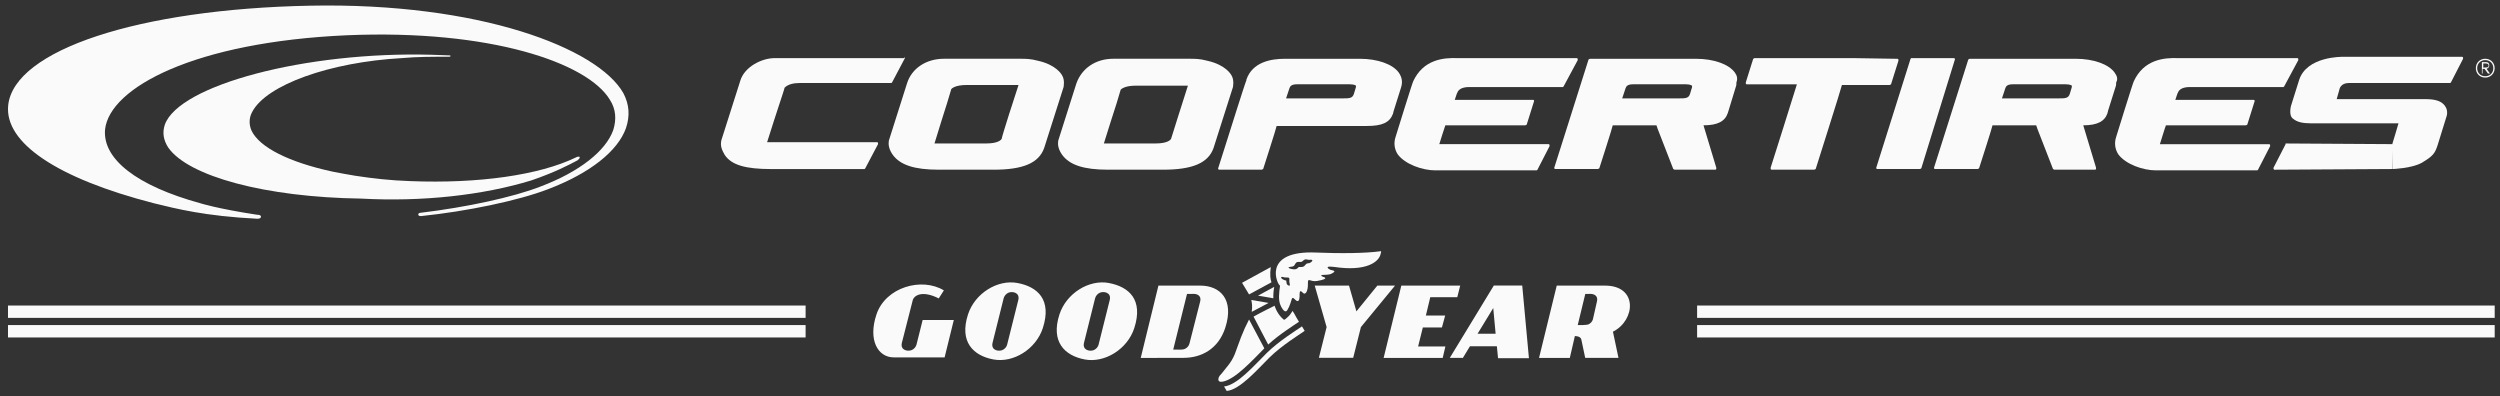
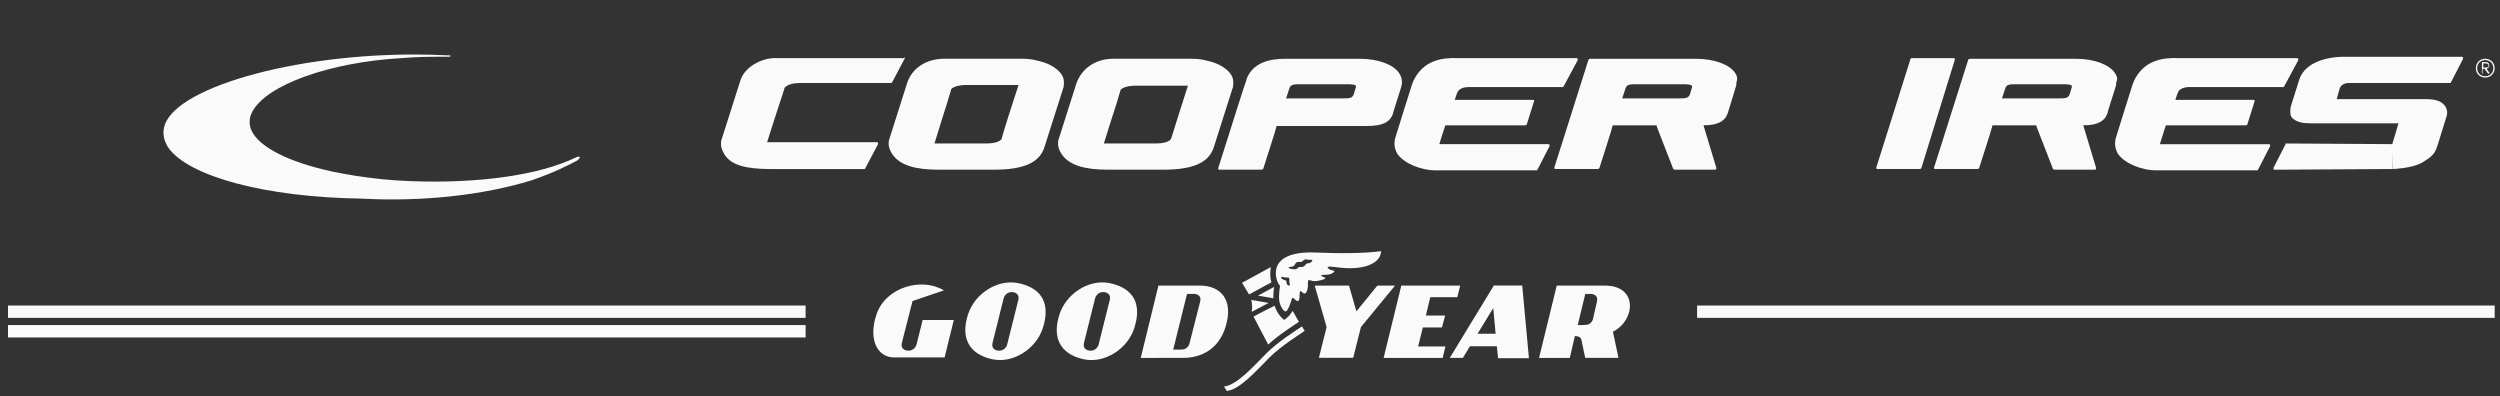
<svg xmlns="http://www.w3.org/2000/svg" width="227" height="36" viewBox="0 0 227 36" fill="none">
  <rect x="0" y="0" width="227" height="36" fill="#333333" stroke="none" />
  <g clip-path="url(#clip0_2962_803)">
-     <path d="M92.394 25.697C90.578 25.354 88.519 26.632 87.897 28.544C87.082 31.049 88.379 32.293 90.192 32.636C92.008 32.982 94.071 31.701 94.689 29.788C95.525 27.207 94.21 26.039 92.394 25.697ZM91.449 31.299C91.386 31.512 91.233 31.688 91.03 31.781C90.681 31.938 89.963 31.821 90.122 31.133L91.137 27.064C91.203 26.851 91.356 26.675 91.556 26.582C91.905 26.425 92.624 26.545 92.464 27.234L91.446 31.299H91.449ZM83.778 29.05L83.216 31.299C83.153 31.512 83 31.688 82.797 31.781C82.444 31.938 81.729 31.821 81.889 31.133L82.857 27.337C82.94 26.828 83.715 26.322 85.239 27.097L85.704 26.366C83.689 25.148 80.415 26.073 79.584 28.548C78.795 30.9 79.73 32.447 81.147 32.45H85.771L86.606 29.053H83.742M100.697 25.697C98.881 25.354 96.822 26.632 96.2 28.544C95.385 31.049 96.679 32.293 98.495 32.639C100.311 32.982 102.374 31.705 102.993 29.792C103.828 27.21 102.514 26.043 100.697 25.7V25.697ZM99.753 31.299C99.689 31.512 99.536 31.688 99.333 31.781C98.984 31.938 98.266 31.821 98.425 31.133L99.44 27.064C99.506 26.851 99.659 26.675 99.859 26.582C100.208 26.425 100.927 26.542 100.767 27.23L99.749 31.299H99.753ZM107.457 32.493C109.114 32.493 110.634 31.671 111.256 29.759C112.091 27.174 110.777 25.923 108.961 25.933H105.185L103.578 32.5L107.46 32.493H107.457ZM107.111 31.748L106.529 31.741L107.78 26.692L108.362 26.685C108.708 26.675 109.097 26.855 108.981 27.354L107.996 31.222C107.933 31.428 107.78 31.595 107.583 31.681C107.434 31.738 107.271 31.758 107.111 31.744M142.992 30.517C142.992 30.517 143.514 30.49 143.587 30.836L143.936 32.493H146.957L146.455 30.118C148.497 29.1 148.763 25.92 145.709 25.933H141.352L139.745 32.5H142.539M142.536 32.493L143.943 26.692L144.389 26.685C144.735 26.675 145.124 26.855 145.007 27.354L144.635 29C144.572 29.206 144.419 29.373 144.219 29.459C144.093 29.516 143.417 29.526 143.251 29.519M125.065 25.93L123.162 28.272L122.49 25.93H119.376L120.457 29.699L119.755 32.49H122.869L123.571 29.699L126.671 25.93H125.061M127.24 25.933H132.586L132.32 26.988H129.868L129.469 28.651H131.222L130.926 29.735H129.193L128.764 31.462H131.242L130.996 32.5H125.633L127.24 25.933ZM138.215 25.926H135.64L131.641 32.496H132.806L132.812 32.526L133.471 31.442H135.916L136.022 32.523H138.827L138.218 25.926H138.215ZM134.163 30.304L134.156 30.317V30.304H134.163L135.587 27.969L135.803 30.304H134.159H134.163Z" fill="#FAFAFA" />
+     <path d="M92.394 25.697C90.578 25.354 88.519 26.632 87.897 28.544C87.082 31.049 88.379 32.293 90.192 32.636C92.008 32.982 94.071 31.701 94.689 29.788C95.525 27.207 94.21 26.039 92.394 25.697ZM91.449 31.299C91.386 31.512 91.233 31.688 91.03 31.781C90.681 31.938 89.963 31.821 90.122 31.133L91.137 27.064C91.203 26.851 91.356 26.675 91.556 26.582C91.905 26.425 92.624 26.545 92.464 27.234L91.446 31.299H91.449ZM83.778 29.05L83.216 31.299C83.153 31.512 83 31.688 82.797 31.781C82.444 31.938 81.729 31.821 81.889 31.133L82.857 27.337L85.704 26.366C83.689 25.148 80.415 26.073 79.584 28.548C78.795 30.9 79.73 32.447 81.147 32.45H85.771L86.606 29.053H83.742M100.697 25.697C98.881 25.354 96.822 26.632 96.2 28.544C95.385 31.049 96.679 32.293 98.495 32.639C100.311 32.982 102.374 31.705 102.993 29.792C103.828 27.21 102.514 26.043 100.697 25.7V25.697ZM99.753 31.299C99.689 31.512 99.536 31.688 99.333 31.781C98.984 31.938 98.266 31.821 98.425 31.133L99.44 27.064C99.506 26.851 99.659 26.675 99.859 26.582C100.208 26.425 100.927 26.542 100.767 27.23L99.749 31.299H99.753ZM107.457 32.493C109.114 32.493 110.634 31.671 111.256 29.759C112.091 27.174 110.777 25.923 108.961 25.933H105.185L103.578 32.5L107.46 32.493H107.457ZM107.111 31.748L106.529 31.741L107.78 26.692L108.362 26.685C108.708 26.675 109.097 26.855 108.981 27.354L107.996 31.222C107.933 31.428 107.78 31.595 107.583 31.681C107.434 31.738 107.271 31.758 107.111 31.744M142.992 30.517C142.992 30.517 143.514 30.49 143.587 30.836L143.936 32.493H146.957L146.455 30.118C148.497 29.1 148.763 25.92 145.709 25.933H141.352L139.745 32.5H142.539M142.536 32.493L143.943 26.692L144.389 26.685C144.735 26.675 145.124 26.855 145.007 27.354L144.635 29C144.572 29.206 144.419 29.373 144.219 29.459C144.093 29.516 143.417 29.526 143.251 29.519M125.065 25.93L123.162 28.272L122.49 25.93H119.376L120.457 29.699L119.755 32.49H122.869L123.571 29.699L126.671 25.93H125.061M127.24 25.933H132.586L132.32 26.988H129.868L129.469 28.651H131.222L130.926 29.735H129.193L128.764 31.462H131.242L130.996 32.5H125.633L127.24 25.933ZM138.215 25.926H135.64L131.641 32.496H132.806L132.812 32.526L133.471 31.442H135.916L136.022 32.523H138.827L138.218 25.926H138.215ZM134.163 30.304L134.156 30.317V30.304H134.163L135.587 27.969L135.803 30.304H134.159H134.163Z" fill="#FAFAFA" />
    <path d="M225.661 6.13C225.784 6.13 225.967 6.13 225.967 5.947C225.967 5.824 225.844 5.764 225.724 5.764H225.481V6.13H225.664H225.661ZM225.478 6.679H225.355V5.641H225.72C225.963 5.641 226.027 5.764 226.027 5.947C226.027 6.13 225.903 6.19 225.784 6.253L226.09 6.679H225.907L225.601 6.253H225.418V6.679H225.478ZM226.392 6.19C226.392 5.764 226.086 5.458 225.661 5.458C225.235 5.458 224.929 5.764 224.929 6.19C224.929 6.616 225.235 6.922 225.661 6.922C226.086 6.922 226.392 6.616 226.392 6.19ZM226.516 6.19C226.516 6.679 226.15 7.045 225.661 7.045C225.172 7.045 224.806 6.679 224.806 6.19C224.806 5.701 225.172 5.335 225.661 5.335C226.15 5.335 226.516 5.701 226.516 6.19Z" fill="#FAFAFA" />
-     <path d="M168.47 5.277H159.316L159.192 5.337L158.521 7.472V7.596L158.58 7.655H163.158C163.098 7.898 160.776 15.223 160.776 15.223V15.347L160.836 15.406H164.741L164.864 15.347C164.864 15.347 167.246 7.838 167.246 7.719H171.581L171.704 7.659L172.376 5.523V5.4L172.316 5.34L168.47 5.28" fill="#FAFAFA" />
    <path d="M82.105 5.278H70.326C69.165 5.278 67.578 6.073 67.212 7.353L65.502 12.726C65.379 13.275 65.562 13.641 65.808 14.07C66.417 14.985 67.701 15.351 70.02 15.351H78.503L78.562 15.291L79.723 13.092V12.969L79.664 12.909H69.654C69.714 12.666 70.875 9.123 70.875 9.123C70.875 9.123 71.241 8.025 71.241 7.962C71.547 7.656 72.036 7.536 72.644 7.536H80.944L81.004 7.476L82.165 5.278V5.155L82.105 5.278Z" fill="#FAFAFA" />
    <path d="M90.956 12.6C90.896 12.723 90.59 13.026 89.552 13.026H84.852C84.912 12.783 86.013 9.304 86.013 9.304L86.379 8.083C86.439 8.023 86.745 7.717 87.782 7.717H92.483C92.177 8.632 90.956 12.417 90.956 12.6ZM96.448 6.862C96.388 6.739 95.899 5.884 94.249 5.518C93.577 5.335 93.151 5.335 92.603 5.335H85.707C84.12 5.335 82.776 6.19 82.35 7.594L80.703 12.783V12.843C80.644 13.209 80.763 13.638 81.069 14.064C81.741 14.979 83.022 15.408 85.221 15.408H90.227C92.912 15.408 94.316 14.799 94.805 13.455L96.575 7.9C96.575 7.84 96.698 7.291 96.451 6.862" fill="#FAFAFA" />
    <path d="M123.122 7.9L122.939 8.508C122.816 8.934 122.513 8.934 121.901 8.934H116.775L117.018 8.202L117.078 8.019C117.138 7.837 117.261 7.654 117.75 7.654H122.57C122.996 7.654 123.119 7.777 123.119 7.777V7.9M127.027 6.619C126.479 5.824 125.075 5.338 123.488 5.338H116.652C115.371 5.338 113.721 5.644 113.172 7.231V7.291C113.049 7.534 111.462 12.6 111.402 12.783L110.607 15.285V15.345L110.667 15.405H114.573L114.696 15.345C114.696 15.345 115.917 11.559 115.917 11.439H124.097C125.501 11.439 126.173 11.133 126.479 10.341L126.538 10.099L127.21 7.963C127.393 7.414 127.27 6.985 127.027 6.619Z" fill="#FAFAFA" />
    <path d="M128.31 7.412C128.25 7.472 126.783 12.232 126.723 12.418C126.54 12.967 126.6 13.516 126.906 14.005C127.578 14.92 129.165 15.469 130.323 15.469H139.541L139.601 15.409L140.698 13.273V13.15L140.638 13.09H130.689C130.748 12.907 131.178 11.504 131.237 11.38H138.499L138.623 11.321L139.294 9.185V9.125L139.235 9.065H132.092L132.275 8.516L132.335 8.393C132.518 7.904 133.25 7.904 133.433 7.904H141.916L141.976 7.844L143.256 5.463V5.339L143.197 5.28H132.392C131.048 5.22 129.218 5.403 128.303 7.415" fill="#FAFAFA" />
    <path d="M173.538 5.277L173.478 5.337L170.364 15.227V15.287L170.424 15.347H174.333L174.453 15.287L177.506 5.4V5.337L177.443 5.277H173.538Z" fill="#FAFAFA" />
    <path d="M106.336 12.6C106.276 12.723 105.97 13.026 104.932 13.026H100.232C100.291 12.783 101.393 9.364 101.393 9.364L101.758 8.143C101.818 8.083 102.124 7.777 103.162 7.777H107.863C107.557 8.692 106.399 12.414 106.336 12.597M111.828 6.862C111.768 6.739 111.279 5.884 109.629 5.518C108.957 5.335 108.531 5.335 107.982 5.335H101.086C99.5 5.335 98.219 6.19 97.73 7.594L96.083 12.783V12.843C96.023 13.209 96.143 13.638 96.449 14.064C97.121 14.979 98.402 15.408 100.601 15.408H105.607C108.292 15.408 109.696 14.799 110.185 13.455L111.954 7.9C111.954 7.84 112.078 7.291 111.831 6.862" fill="#FAFAFA" />
    <path d="M153.643 7.9L153.46 8.508C153.337 8.934 153.034 8.934 152.422 8.934H147.295L147.538 8.202L147.598 8.019C147.658 7.837 147.781 7.654 148.27 7.654H153.09C153.516 7.654 153.579 7.777 153.639 7.777V7.9M157.548 6.619C156.999 5.824 155.595 5.338 154.008 5.338H144.365L144.242 5.398L141.923 12.723L141.128 15.225V15.285L141.188 15.345H145.093L145.216 15.285C145.216 15.285 146.437 11.499 146.437 11.379H150.406C150.466 11.622 150.832 12.477 151.933 15.348L152.056 15.408H155.778L155.838 15.348V15.225C155.838 15.225 154.74 11.562 154.677 11.379C155.958 11.379 156.63 11.013 156.876 10.282L156.936 10.099L157.608 7.9C157.668 7.777 157.668 7.594 157.668 7.474C157.791 7.168 157.728 6.865 157.545 6.619" fill="#FAFAFA" />
    <path d="M188.124 7.9L187.941 8.509C187.818 8.934 187.515 8.934 186.903 8.934H181.777C181.837 8.751 182.02 8.203 182.02 8.203L182.08 8.02C182.139 7.837 182.263 7.654 182.752 7.654H187.572C187.998 7.654 188.121 7.777 188.121 7.777V7.9M192.029 6.619C191.481 5.824 190.077 5.338 188.49 5.338H178.846L178.723 5.398L176.404 12.723L175.609 15.225V15.285L175.669 15.345H179.575L179.698 15.285C179.698 15.285 180.919 11.499 180.919 11.379H184.887C184.947 11.622 185.313 12.477 186.414 15.348L186.537 15.408H190.26L190.32 15.348V15.225C190.32 15.225 189.222 11.562 189.159 11.379C190.439 11.379 191.111 11.014 191.357 10.282L191.417 10.039L192.089 7.903C192.149 7.78 192.149 7.597 192.149 7.477C192.332 7.171 192.209 6.869 192.026 6.622" fill="#FAFAFA" />
    <path d="M193.739 7.412C193.679 7.472 192.212 12.232 192.152 12.418C191.969 12.967 192.029 13.516 192.335 14.005C193.007 14.92 194.594 15.469 195.751 15.469H204.969L205.029 15.409L206.127 13.273V13.15L206.067 13.091H196.117C196.177 12.908 196.606 11.504 196.666 11.381H203.928L204.051 11.321L204.723 9.185V9.125L204.663 9.065H197.521C197.581 8.882 197.704 8.516 197.704 8.516L197.764 8.393C197.947 7.904 198.679 7.904 198.862 7.904H207.345L207.404 7.844L208.685 5.463V5.34L208.625 5.28H197.821C196.477 5.22 194.647 5.403 193.732 7.415" fill="#FAFAFA" />
    <path d="M217.238 15.347L206.496 15.41L206.437 15.347V15.227L207.534 13.088V13.028L217.298 13.088" fill="#FAFAFA" />
    <path d="M217.238 15.348C217.298 15.348 218.948 15.288 219.862 14.799C220.9 14.19 221.083 13.944 221.326 13.212L222.121 10.647C222.121 10.647 222.364 10.098 221.998 9.609C221.692 9.183 221.143 9.001 220.228 9.001H212.171C212.231 8.818 212.414 8.146 212.414 8.146C212.414 8.086 212.537 7.537 213.269 7.537H222.487L222.547 7.477L223.645 5.341V5.218L223.585 5.158H212.78C212.657 5.158 209.424 5.098 208.752 7.294L208.08 9.43C208.02 9.553 207.774 10.467 208.203 10.774C208.569 11.08 209.058 11.199 209.849 11.199H217.783C217.723 11.442 217.234 13.029 217.234 13.029" fill="#FAFAFA" />
    <path d="M14.967 11.319C14.724 12.05 14.844 12.722 15.273 13.394C17.102 16.019 24.122 17.912 32.791 18.032C38.346 18.338 43.838 17.726 48.233 16.385C50.368 15.653 51.649 14.981 52.444 14.555C52.504 14.495 52.687 14.372 52.627 14.249C52.567 14.19 52.444 14.249 52.384 14.249L52.261 14.309C48.965 15.896 43.472 16.691 37.245 16.445C35.475 16.385 33.829 16.202 32.239 15.956C31.507 15.833 30.835 15.713 30.226 15.59C26.257 14.735 23.573 13.391 22.841 11.867C22.598 11.319 22.598 10.707 22.901 10.158C24.181 7.716 29.92 5.64 36.513 5.274C37.857 5.151 39.261 5.151 40.785 5.151C40.907 5.151 40.907 5.091 40.907 5.091C40.907 5.091 40.907 5.031 40.848 5.031L39.138 4.971C27.784 4.665 16.251 7.719 14.967 11.319Z" fill="#FAFAFA" />
-     <path d="M28.149 0.516C12.584 0.822 1.294 4.545 0.745 9.548C0.379 12.964 5.199 16.201 13.992 18.46C16.004 18.949 18.569 19.621 23.392 19.864C23.635 19.864 23.698 19.741 23.698 19.681C23.698 19.558 23.575 19.498 23.332 19.498C19.73 18.949 18.206 18.46 18.206 18.46C12.408 16.873 9.294 14.431 9.54 11.747C9.966 7.961 17.657 3.813 31.513 3.201C44.513 2.652 53.365 5.703 55.377 9.059C55.926 9.914 55.986 10.829 55.684 11.807C55.012 13.7 52.633 15.592 49.09 16.933C46.589 17.911 42.314 18.826 38.226 19.315C38.103 19.315 37.983 19.375 37.983 19.438V19.498C37.983 19.558 38.043 19.621 38.226 19.621C42.377 19.195 47.074 18.217 49.762 17.179C53.608 15.716 56.109 13.7 56.841 11.624C57.207 10.526 57.147 9.488 56.598 8.45C54.273 4.362 43.532 0.21 28.149 0.516Z" fill="#FAFAFA" />
-     <path d="M226.52 29.518H154.097V30.639H226.52V29.518Z" fill="#FAFAFA" />
    <path d="M226.52 27.743H154.097V28.864H226.52V27.743Z" fill="#FAFAFA" />
    <path d="M73.149 29.518H0.726V30.639H73.149V29.518Z" fill="#FAFAFA" />
    <path d="M73.149 27.743H0.726V28.864H73.149V27.743Z" fill="#FAFAFA" />
    <path d="M125.377 22.81C124.007 22.996 121.914 23.033 119.094 22.92C114.623 22.903 115.98 25.854 116.229 25.94C116.133 26.606 116.066 27.231 116.263 27.697C116.253 27.67 116.642 28.651 116.918 28.106C117.101 27.75 116.988 28.009 117.171 27.537C117.307 27.188 117.271 26.858 117.58 27.188C117.899 27.52 117.986 27.251 118.002 26.928C118.016 26.706 117.939 26.2 118.292 26.576C118.561 26.865 118.774 26.356 118.758 25.804C118.738 25.102 118.921 25.624 119.573 25.515C120.873 25.295 120.115 25.132 120.148 25.145C119.882 25.026 119.889 24.949 120.314 24.952C120.404 24.952 120.501 24.949 120.763 24.906C120.883 24.869 121.412 24.626 121.016 24.553C120.787 24.51 120.843 24.517 120.644 24.413C120.421 24.211 120.584 24.174 121.143 24.237C124.007 24.67 125.181 23.811 125.354 23.086C125.377 22.986 125.447 22.807 125.377 22.813V22.81ZM116.831 25.741C116.735 25.345 116.905 25.544 116.609 25.428C116.226 25.278 116.302 25.102 116.449 25.145C116.575 25.182 116.722 25.209 116.905 25.198C117.011 25.195 117.078 25.232 117.074 25.325C117.058 25.501 117.074 25.681 117.118 25.854C117.171 26.01 116.871 25.924 116.828 25.741H116.831ZM118.997 23.838C118.794 23.974 118.708 23.821 118.531 24.047C118.398 24.217 118.288 24.261 118.082 24.241C117.846 24.221 117.896 24.324 117.743 24.407C117.597 24.493 117.36 24.45 117.171 24.397C117.048 24.364 116.848 24.277 117.181 24.227C117.42 24.191 117.467 24.207 117.57 24.028C117.656 23.881 117.71 23.765 117.926 23.781C118.139 23.798 118.212 23.788 118.338 23.658C118.478 23.505 118.668 23.558 118.668 23.558C118.668 23.558 118.797 23.602 118.887 23.588C119.153 23.552 119.293 23.642 118.994 23.838" fill="#FAFAFA" />
    <path d="M111.142 35.093H111.136C112.347 34.984 113.95 33.108 115.031 32.043C116.112 30.975 117.719 29.98 118.218 29.635L118.464 30.044C117.969 30.39 116.362 31.384 115.281 32.449C114.2 33.517 112.593 35.393 111.385 35.499L111.142 35.09" fill="#FAFAFA" />
    <path d="M115.45 25.631C115.353 25.379 115.29 24.97 115.386 24.251L112.778 25.678L113.414 26.733L115.45 25.631Z" fill="#FAFAFA" />
    <path d="M115.187 27.505L113.617 27.236C113.68 27.495 113.727 27.864 113.657 28.317C114.289 27.991 114.831 27.698 115.187 27.505Z" fill="#FAFAFA" />
    <path d="M114.226 26.845L115.619 27.085C115.609 26.735 115.636 26.39 115.699 26.047L114.226 26.845Z" fill="#FAFAFA" />
    <path d="M115.151 31.286C116.159 30.358 117.506 29.523 117.945 29.217C117.566 28.608 117.626 28.622 117.369 28.233C117.236 28.402 117.166 28.608 116.847 28.861C116.608 29.051 116.638 29.124 116.361 28.835C115.896 28.349 115.733 27.76 115.733 27.76C115.733 27.76 114.495 28.366 113.823 28.748L115.151 31.286Z" fill="#FAFAFA" />
-     <path d="M113.414 29.018H113.41C113.138 29.537 112.898 30.066 112.689 30.608C112.163 31.932 112.166 32.431 111.338 33.399C111.178 33.585 110.995 33.858 110.802 34.054C110.606 34.254 110.453 34.759 111.025 34.653C112.173 34.44 113.77 32.664 114.801 31.629L113.417 29.018" fill="#FAFAFA" />
  </g>
  <defs>
    <clipPath id="clip0_2962_803">
      <rect width="225.792" height="34.999" fill="white" transform="translate(0.726 0.5)" />
    </clipPath>
  </defs>
</svg>